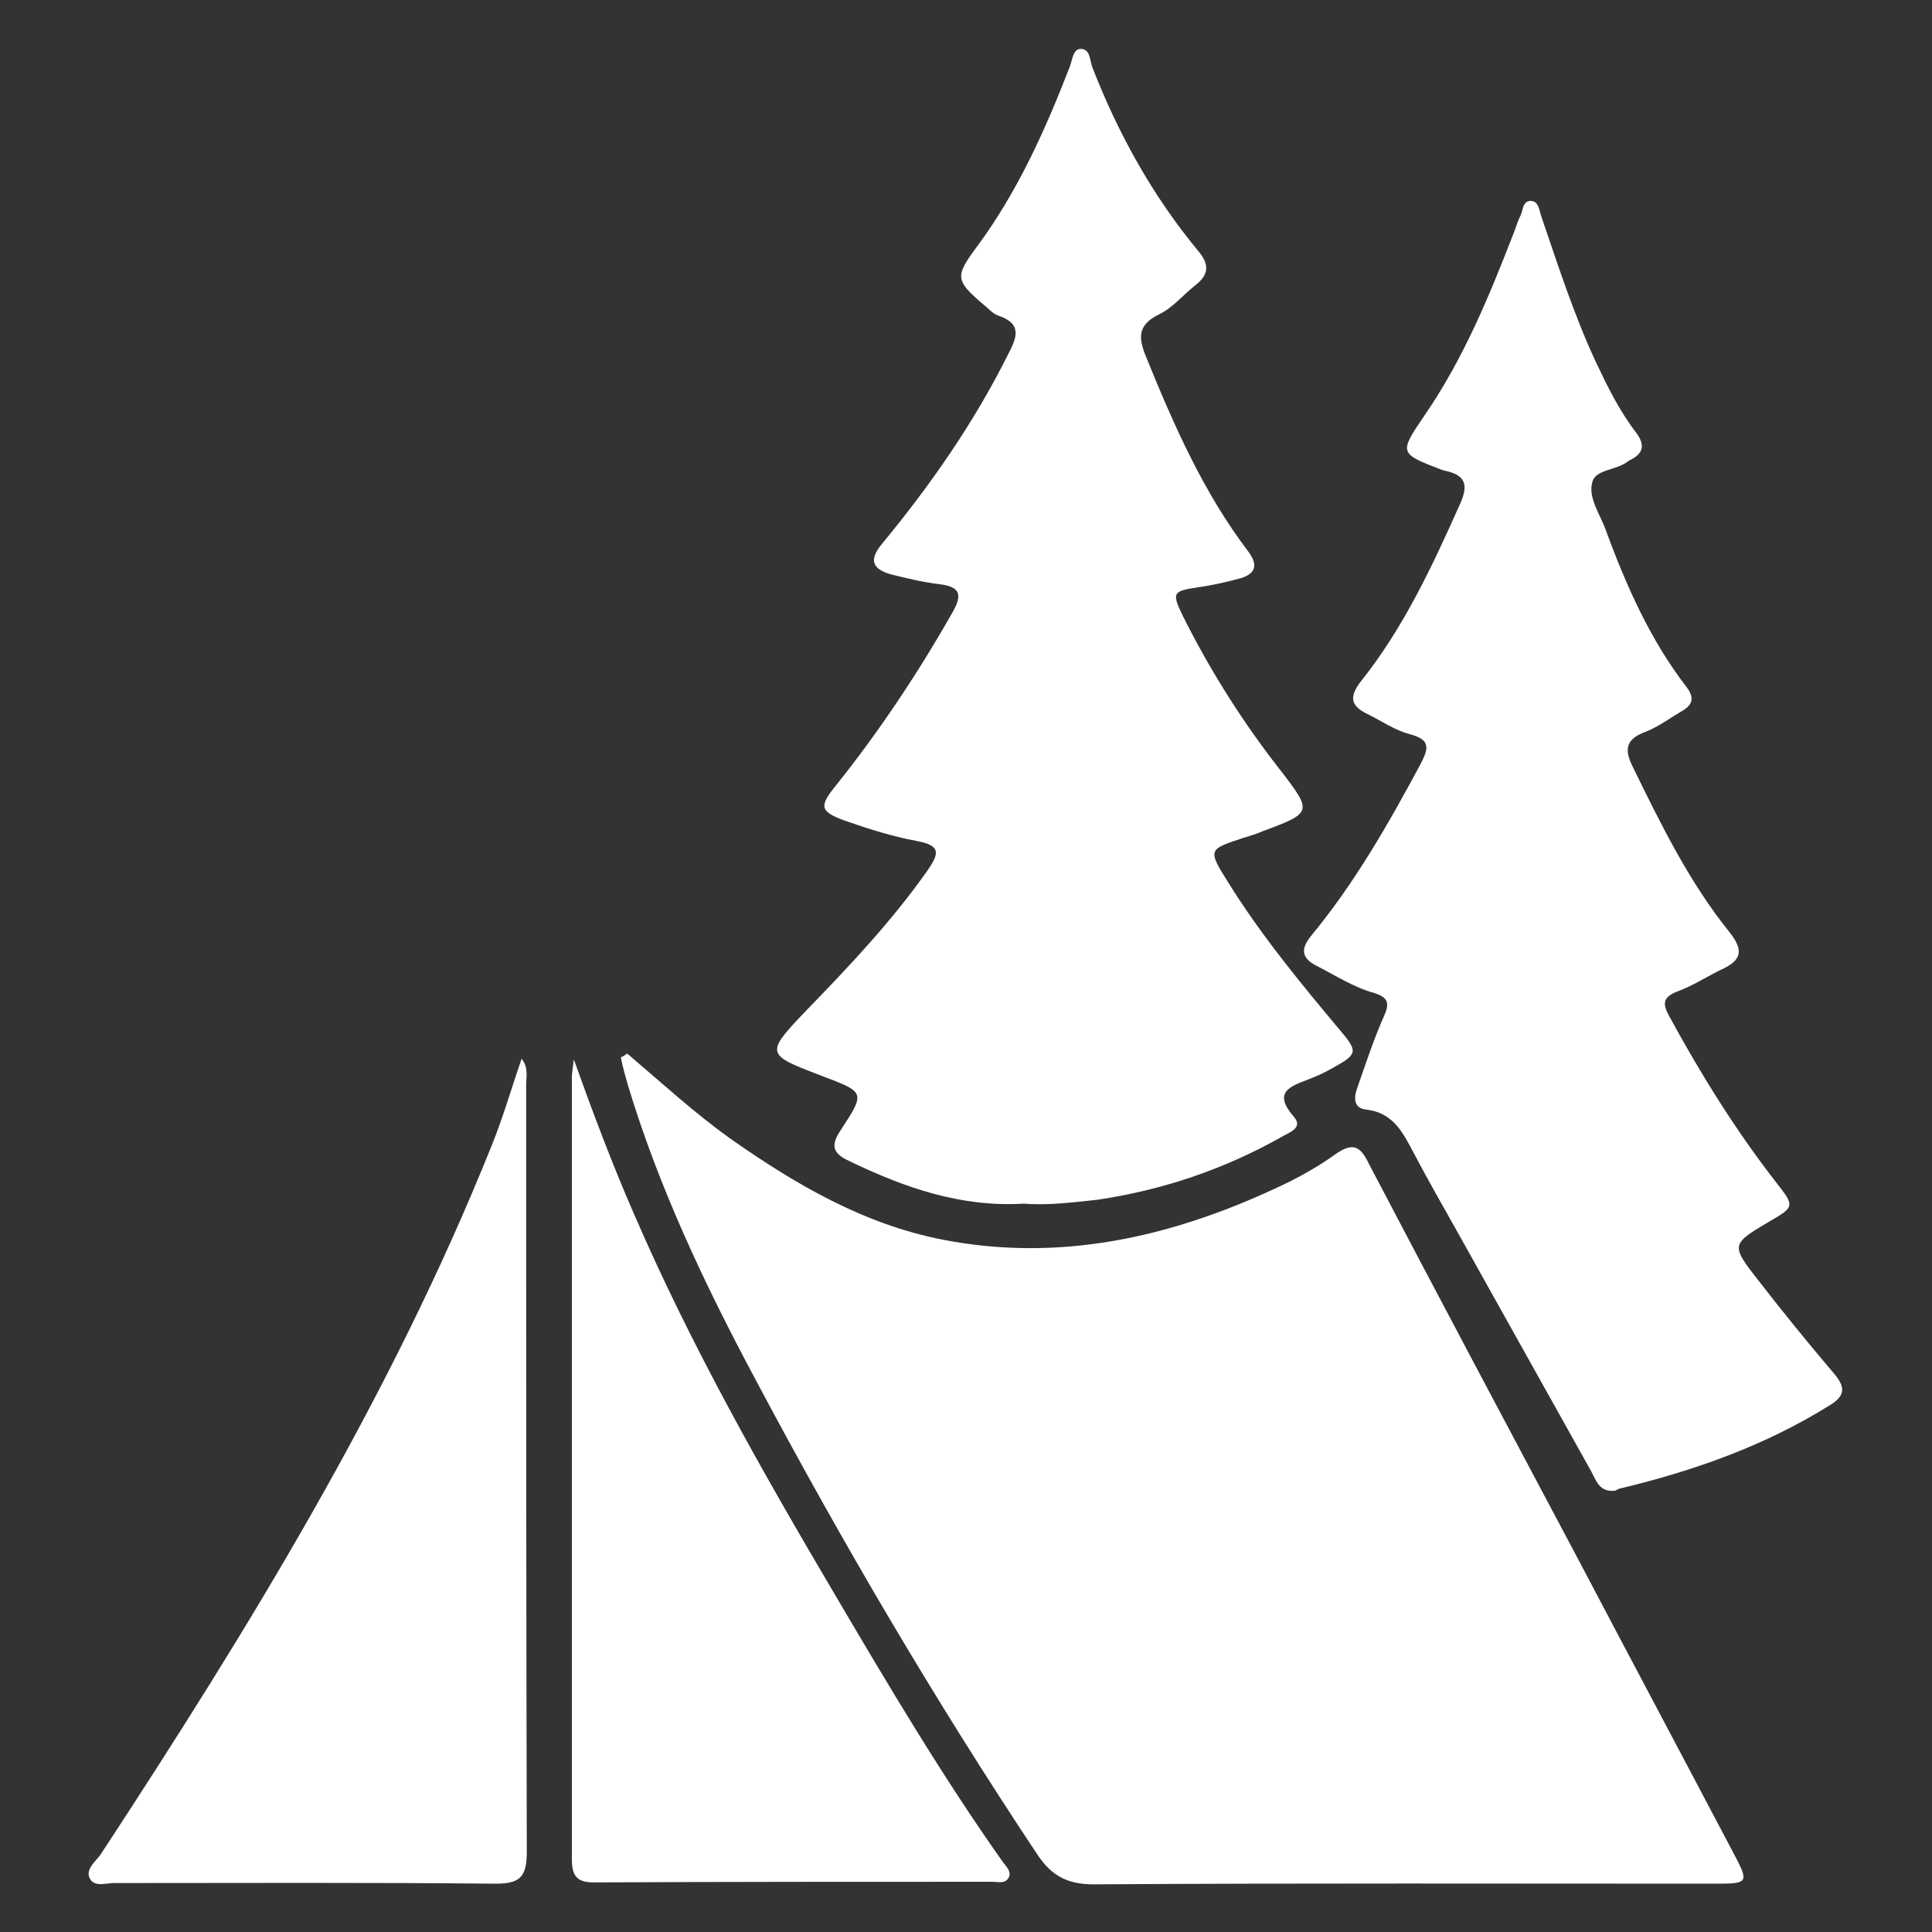
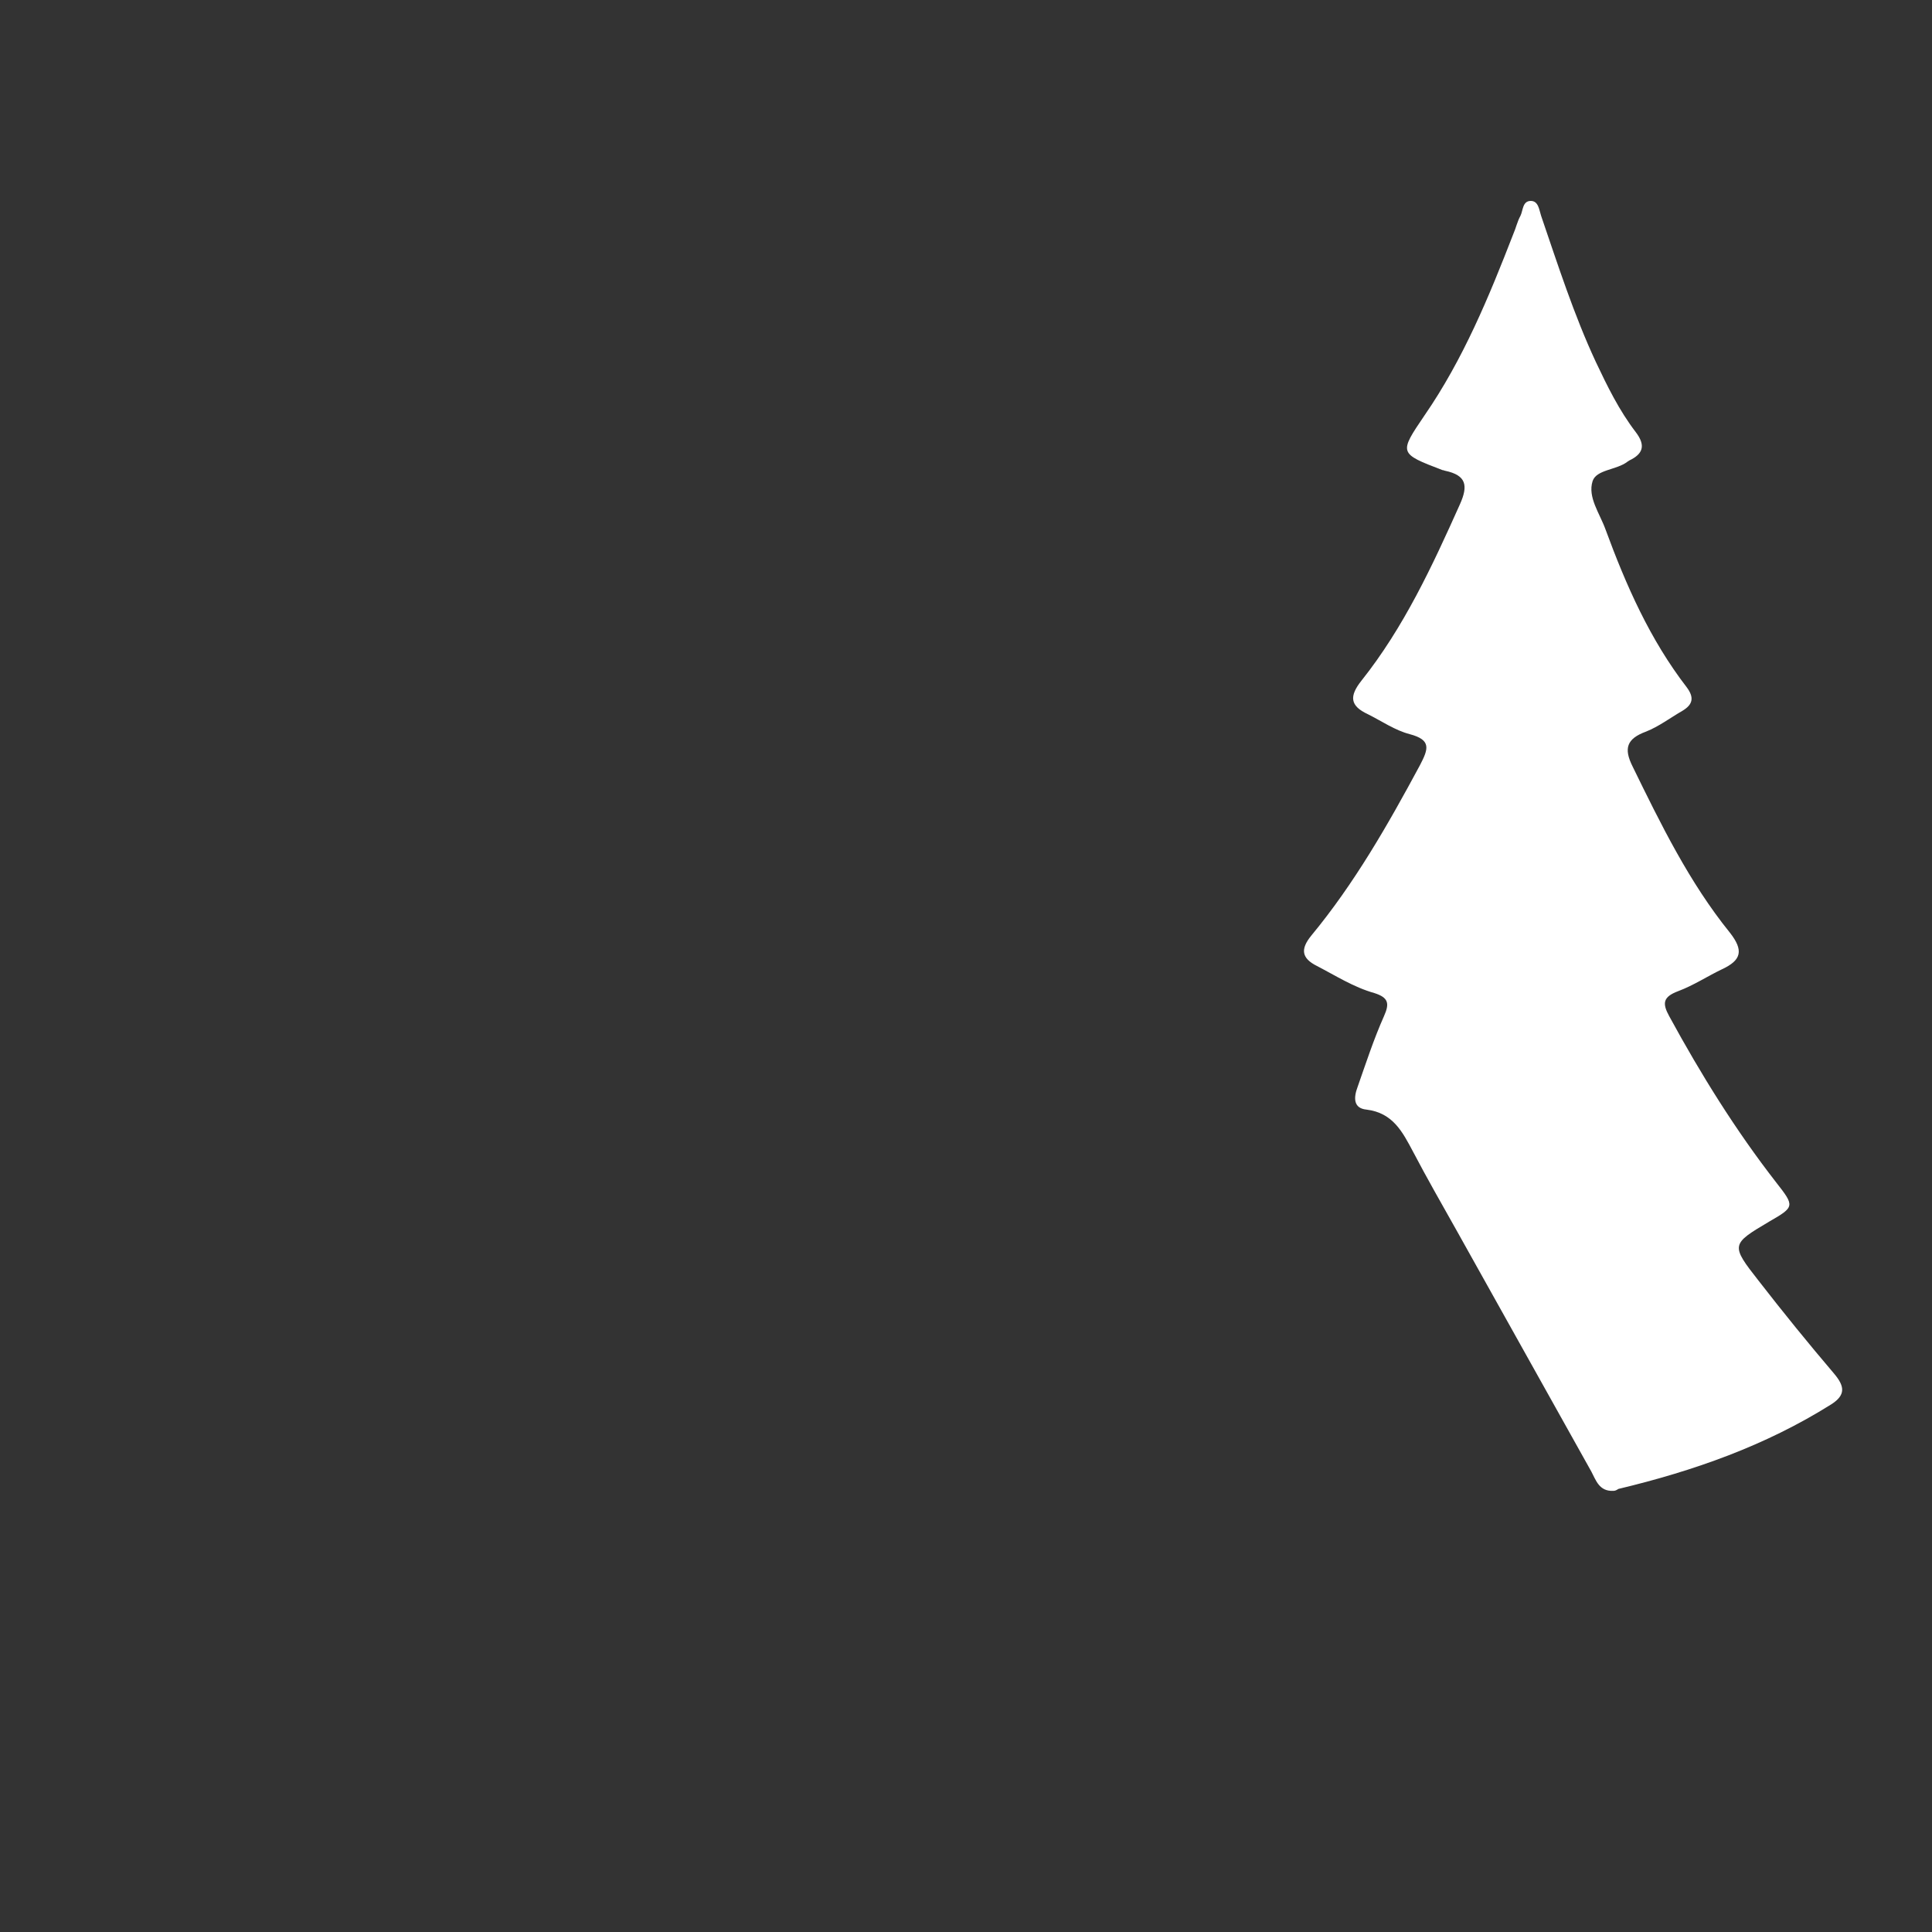
<svg xmlns="http://www.w3.org/2000/svg" version="1.1" x="0px" y="0px" viewBox="0 0 300 300" style="enable-background:new 0 0 300 300;" xml:space="preserve">
  <rect x="0" y="0" width="300" height="300" fill="#333333" stroke="none" />
  <style type="text/css">
	.st0{fill:#07BCB6;}
	.st1{fill:#FE6500;}
	.st2{clip-path:url(#SVGID_2_);}
	.st3{fill:#FFFFFF;}
	.st4{fill:#FDFEFE;}
	.st5{fill:none;stroke:#3F8A8E;stroke-miterlimit:10;}
	.st6{fill:#1D4775;}
	.st7{fill:#D3C9AE;}
	.st8{fill:#CD2324;}
	.st9{fill:#F5BE49;}
	.st10{fill:#DC432B;}
	.st11{clip-path:url(#XMLID_20_);fill:#3163AC;}
	.st12{opacity:0.6;clip-path:url(#XMLID_20_);fill:#437CBF;}
	.st13{fill:#532D12;}
	.st14{fill:#3A1E0B;}
	.st15{clip-path:url(#SVGID_4_);fill:#66D0F8;}
	.st16{fill:#F27E32;}
	.st17{fill:#C93728;}
	.st18{fill:#60C3E2;}
	.st19{fill:#222221;}
	.st20{fill:#A0302A;}
	.st21{fill:#FBCC5A;}
	.st22{clip-path:url(#XMLID_23_);fill:#FBCC5A;}
	.st23{opacity:0.55;clip-path:url(#XMLID_23_);fill:#F4DBA4;}
	.st24{fill:#A12700;}
	.st25{clip-path:url(#XMLID_38_);fill:#2CB3DD;}
	.st26{clip-path:url(#XMLID_38_);fill:#66D0F8;}
	.st27{fill:#FBC968;}
	.st28{fill:#66130D;}
	.st29{fill:#00B4B2;}
	.st30{fill:#049E9A;}
	.st31{fill:#FFD23A;}
	.st32{clip-path:url(#SVGID_6_);fill:none;}
	.st33{opacity:0.2;clip-path:url(#SVGID_6_);fill:#FFFFFF;}
	.st34{opacity:0.35;fill:#FFFFFF;}
	.st35{opacity:0.36;fill:#FFFFFF;}
	.st36{fill:#236199;}
	.st37{clip-path:url(#SVGID_8_);fill:none;}
	.st38{clip-path:url(#SVGID_8_);}
	.st39{fill:#FAD589;}
	.st40{fill:#295C89;}
	.st41{fill:#D8363F;}
	.st42{fill:#FDE000;}
	.st43{fill:#FCC000;}
	.st44{fill:#E08468;}
	.st45{fill:#ED9272;}
	.st46{fill:#211C10;}
	.st47{clip-path:url(#SVGID_8_);fill:#DC432B;}
	.st48{fill-rule:evenodd;clip-rule:evenodd;fill:#152C30;}
	.st49{fill-rule:evenodd;clip-rule:evenodd;fill:#EBDD62;}
	.st50{fill-rule:evenodd;clip-rule:evenodd;fill:#EACC5E;}
	.st51{fill-rule:evenodd;clip-rule:evenodd;fill:#DFC638;}
	.st52{fill-rule:evenodd;clip-rule:evenodd;fill:#FCC000;}
	.st53{fill-rule:evenodd;clip-rule:evenodd;fill:#0F1D1E;}
	.st54{opacity:0.1;fill:#FFFFFF;}
	.st55{opacity:0.2;fill:#FFFFFF;}
	.st56{fill:#9B9B9B;}
	.st57{opacity:0.5;fill:#6D6D6D;}
	.st58{fill:#383838;}
	.st59{fill:#6D6D6D;}
	.st60{clip-path:url(#SVGID_8_);fill:#3163AC;}
	.st61{clip-path:url(#XMLID_39_);fill:#A12700;}
	.st62{clip-path:url(#XMLID_39_);}
	.st63{opacity:0.55;fill:#F4DBA4;}
	.st64{fill:#594E41;}
	.st65{fill:#E2AA00;}
	.st66{fill:#443B32;}
	.st67{fill:#EFBB48;}
	.st68{clip-path:url(#SVGID_8_);fill:#236199;}
	.st69{fill:#EBA2D9;}
	.st70{clip-path:url(#SVGID_10_);}
	.st71{fill:#FEE60A;}
	.st72{fill:#430D89;}
	.st73{fill:#DD8ECE;}
	.st74{clip-path:url(#SVGID_12_);fill:#FEE60A;}
	.st75{clip-path:url(#SVGID_12_);fill:none;stroke:#FEE60A;stroke-width:5;stroke-linecap:round;stroke-miterlimit:10;}
	.st76{fill:#DD8ECE;stroke:#000000;stroke-width:4;stroke-linecap:round;stroke-linejoin:round;stroke-miterlimit:10;}
</style>
  <g id="Layer_2">
</g>
  <g id="Layer_1">
    <g>
-       <path class="st3" d="M97.4,163.6c5.3,4.5,10.4,9.2,16,13.2c10.1,7.1,20.7,13.3,33,15.7c18,3.5,35.1-0.3,51.5-7.9    c3.3-1.5,6.6-3.3,9.5-5.4c2.6-1.8,3.8-1.3,5.1,1.4c10.8,20.6,21.7,41.1,32.6,61.6c8,15.2,16.1,30.4,24.1,45.6    c2.4,4.5,2.3,4.7-2.7,4.7c-32.2,0-64.5-0.1-96.7,0.1c-4,0-6.5-1.3-8.7-4.6c-15.9-23.9-30.4-48.6-43.9-74    c-7.8-14.6-14.9-29.6-19.7-45.5c-0.4-1.4-0.8-2.8-1.1-4.3C96.8,164,97.1,163.8,97.4,163.6z" />
-       <path class="st3" d="M159,186.9c-9.8,0.6-18.6-2.5-27.1-6.6c-2.6-1.2-3-2.4-1.3-4.9c3.8-5.8,3.7-5.8-2.9-8.3    c-8.9-3.4-9-3.4-2.3-10.4c6.6-6.8,13.1-13.7,18.6-21.5c1.8-2.6,2.2-3.9-1.6-4.6c-3.8-0.7-7.6-1.9-11.3-3.2    c-3.8-1.4-3.9-2.2-1.4-5.3c6.8-8.5,12.8-17.5,18.2-27c1.6-2.8,1.2-4-2.1-4.4c-2.5-0.3-5-0.9-7.4-1.5c-2.9-0.8-3.6-2.2-1.4-4.8    c7.5-9.1,14.2-18.7,19.5-29.3c1.4-2.7,2.3-4.8-1.5-6.1c-0.9-0.3-1.6-1.2-2.4-1.8c-4.3-3.7-4.3-4.3-0.9-8.9    c6.3-8.5,10.6-18.1,14.4-27.9c0.4-1,0.5-2.7,1.6-2.8c1.6-0.1,1.5,1.7,1.9,2.8c4,10.3,9.3,19.9,16.4,28.5c1.8,2.1,1.8,3.7-0.4,5.4    c-1.9,1.5-3.5,3.5-5.6,4.5c-3.5,1.7-3.2,3.8-2,6.7c4.3,10.6,8.9,21,15.8,30.1c1.6,2.1,1.2,3.5-1.2,4.2c-2.2,0.6-4.4,1.1-6.6,1.4    c-3.9,0.6-4.1,0.8-2.3,4.5c3.9,7.8,8.5,15.2,13.8,22.2c0.5,0.6,0.9,1.2,1.4,1.8c4.9,6.4,4.9,6.5-2.9,9.4c-0.9,0.4-1.9,0.7-2.9,1    c-5.5,1.8-5.6,1.8-2.4,6.9c5.1,8.2,11.2,15.6,17.4,23c2.8,3.3,2.7,3.7-1.1,5.8c-1.2,0.7-2.5,1.3-3.8,1.8c-2.9,1.1-5.6,2-2.3,5.8    c1.6,1.8-0.9,2.5-2,3.2c-8.9,5-18.4,8.2-28.5,9.7C166.6,186.7,162.8,187.2,159,186.9z" />
      <path class="st3" d="M250.5,231.5c-2.2,0.1-2.7-1.7-3.4-3c-7-12.5-13.9-24.9-20.9-37.4c-2.3-4.1-4.6-8.1-6.8-12.3    c-1.6-3-3.1-6-7.2-6.5c-2.1-0.2-2-1.9-1.4-3.5c1.3-3.7,2.5-7.4,4.1-11c0.9-2,0.7-2.9-1.5-3.6c-3.2-0.9-6-2.7-8.9-4.2    c-2.4-1.2-2.6-2.6-0.9-4.7c6.7-8.1,11.9-17.2,16.9-26.5c1.3-2.5,1.8-3.9-1.6-4.8c-2.3-0.6-4.3-2-6.5-3.1c-2.8-1.3-2.9-2.8-1-5.2    c6.6-8.3,11-17.8,15.3-27.4c1.3-2.9,1-4.5-2.3-5.2c-0.1,0-0.2-0.1-0.4-0.1c-6.8-2.6-6.8-2.6-2.8-8.5c6-8.7,10-18.4,13.8-28.2    c0.4-0.9,0.6-1.9,1.1-2.8c0.4-0.8,0.3-2.3,1.6-2.3c1.2,0,1.3,1.4,1.6,2.3c2.6,7.6,5.1,15.4,8.5,22.7c1.8,3.8,3.6,7.5,6.2,10.9    c1.6,2.1,1.1,3.4-1,4.4c-0.1,0.1-0.2,0.1-0.3,0.2c-1.7,1.3-4.8,1.2-5.4,3c-0.8,2.5,1.1,5,2,7.5c3.2,8.7,6.9,17.1,12.6,24.5    c1.2,1.6,1,2.7-0.7,3.7c-1.9,1.1-3.6,2.4-5.6,3.2c-3,1.1-3.5,2.6-2.1,5.4c4.4,9,8.8,18,15.1,25.8c2.2,2.8,1.8,4.3-1.2,5.7    c-2.3,1.1-4.4,2.5-6.8,3.4c-2.4,0.9-2.5,1.9-1.4,3.9c4.9,9,10.3,17.7,16.6,25.8c2.9,3.7,2.9,3.8-1.1,6.1c-5.9,3.5-6,3.6-1.6,9.2    c3.8,4.9,7.7,9.7,11.7,14.4c1.6,1.9,1.9,3.3-0.5,4.8c-10.2,6.4-21.3,10.3-33,13.1C251,231.4,250.8,231.5,250.5,231.5z" />
-       <path class="st3" d="M81,164.4c1.1,1.4,0.7,2.8,0.7,4.1c0,39.7,0,79.4,0.1,119.1c0,3.9-1.1,4.9-4.9,4.9    c-19.7-0.2-39.5-0.1-59.2-0.1c-1.3,0-3.1,0.7-3.8-0.8c-0.6-1.4,0.9-2.5,1.7-3.6c23-35.1,45-70.9,60.7-110    C78.1,173.6,79.4,169,81,164.4z" />
-       <path class="st3" d="M89.1,164.5c2.9,8.1,5.9,16.1,9.3,23.9c8.9,20.6,19.9,40,31.3,59.3c8.3,14.1,16.6,28.1,26,41.4    c0.5,0.7,1.3,1.4,1,2.3c-0.5,1.2-1.7,0.8-2.7,0.8c-20.6,0-41.2,0-61.8,0.1c-2.7,0-3.4-1.1-3.4-3.6c0-40.5,0-80.9,0-121.4    C88.8,166.5,89,165.5,89.1,164.5z" />
    </g>
  </g>
</svg>